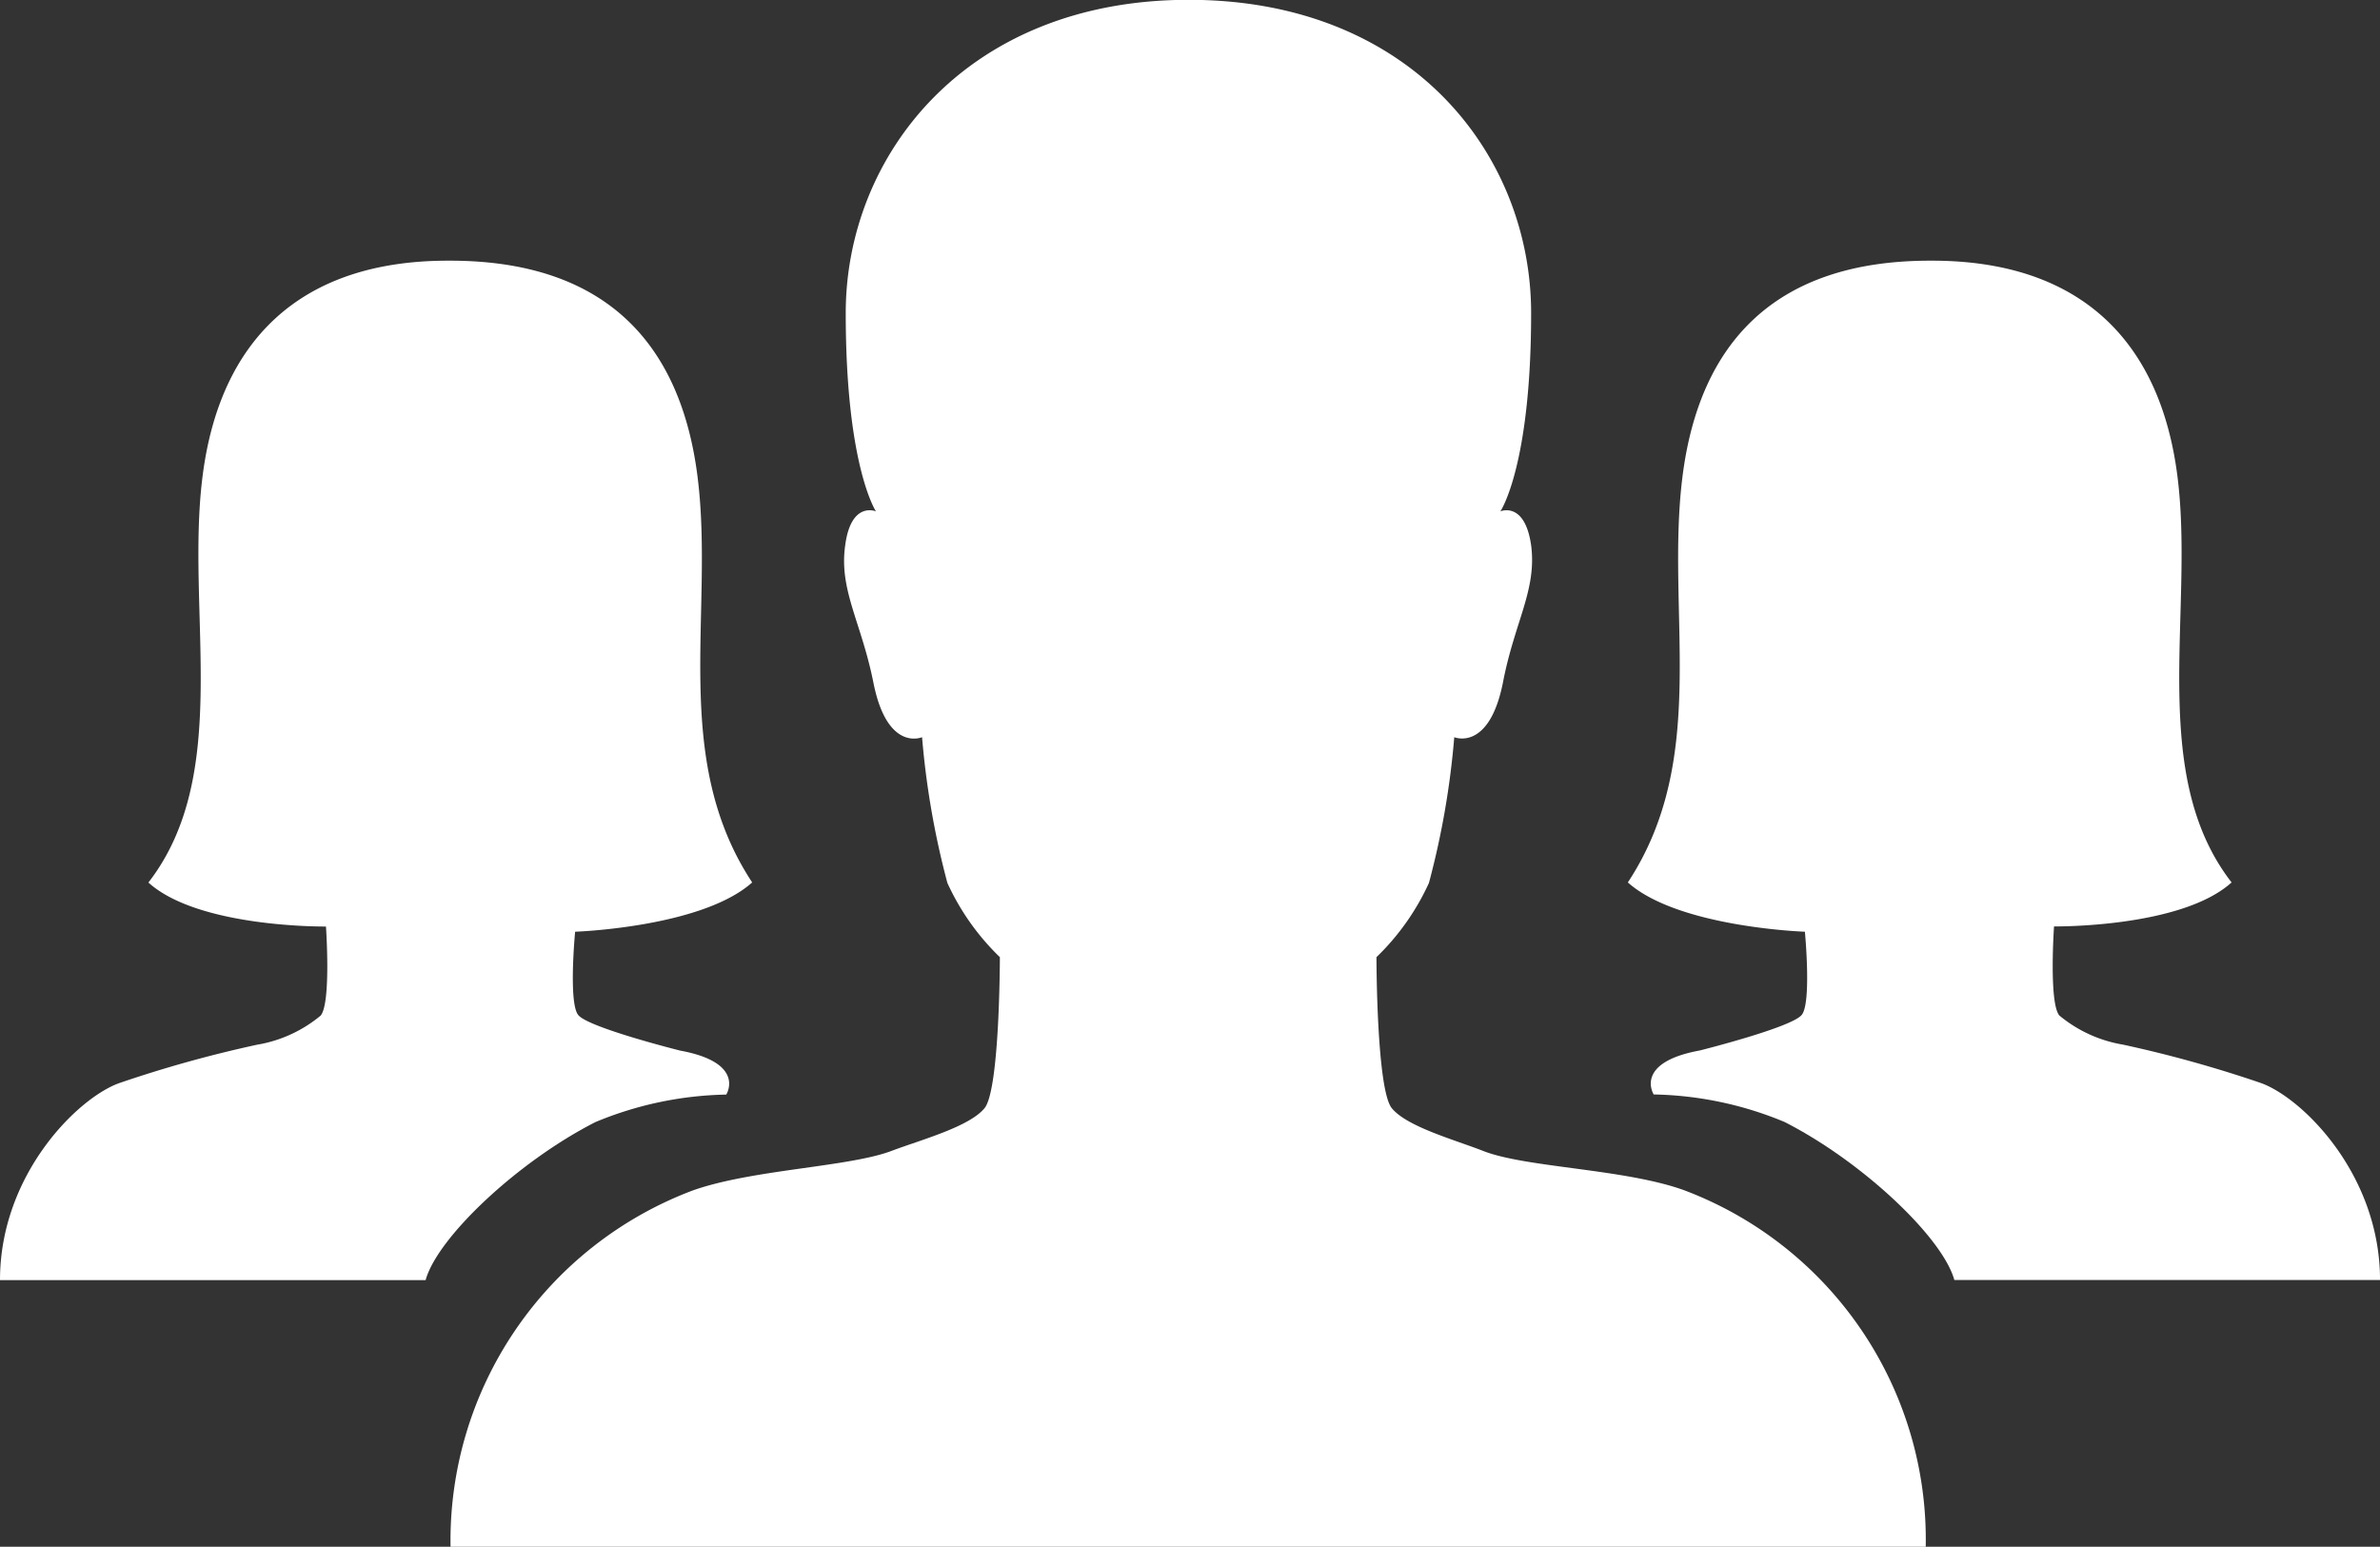
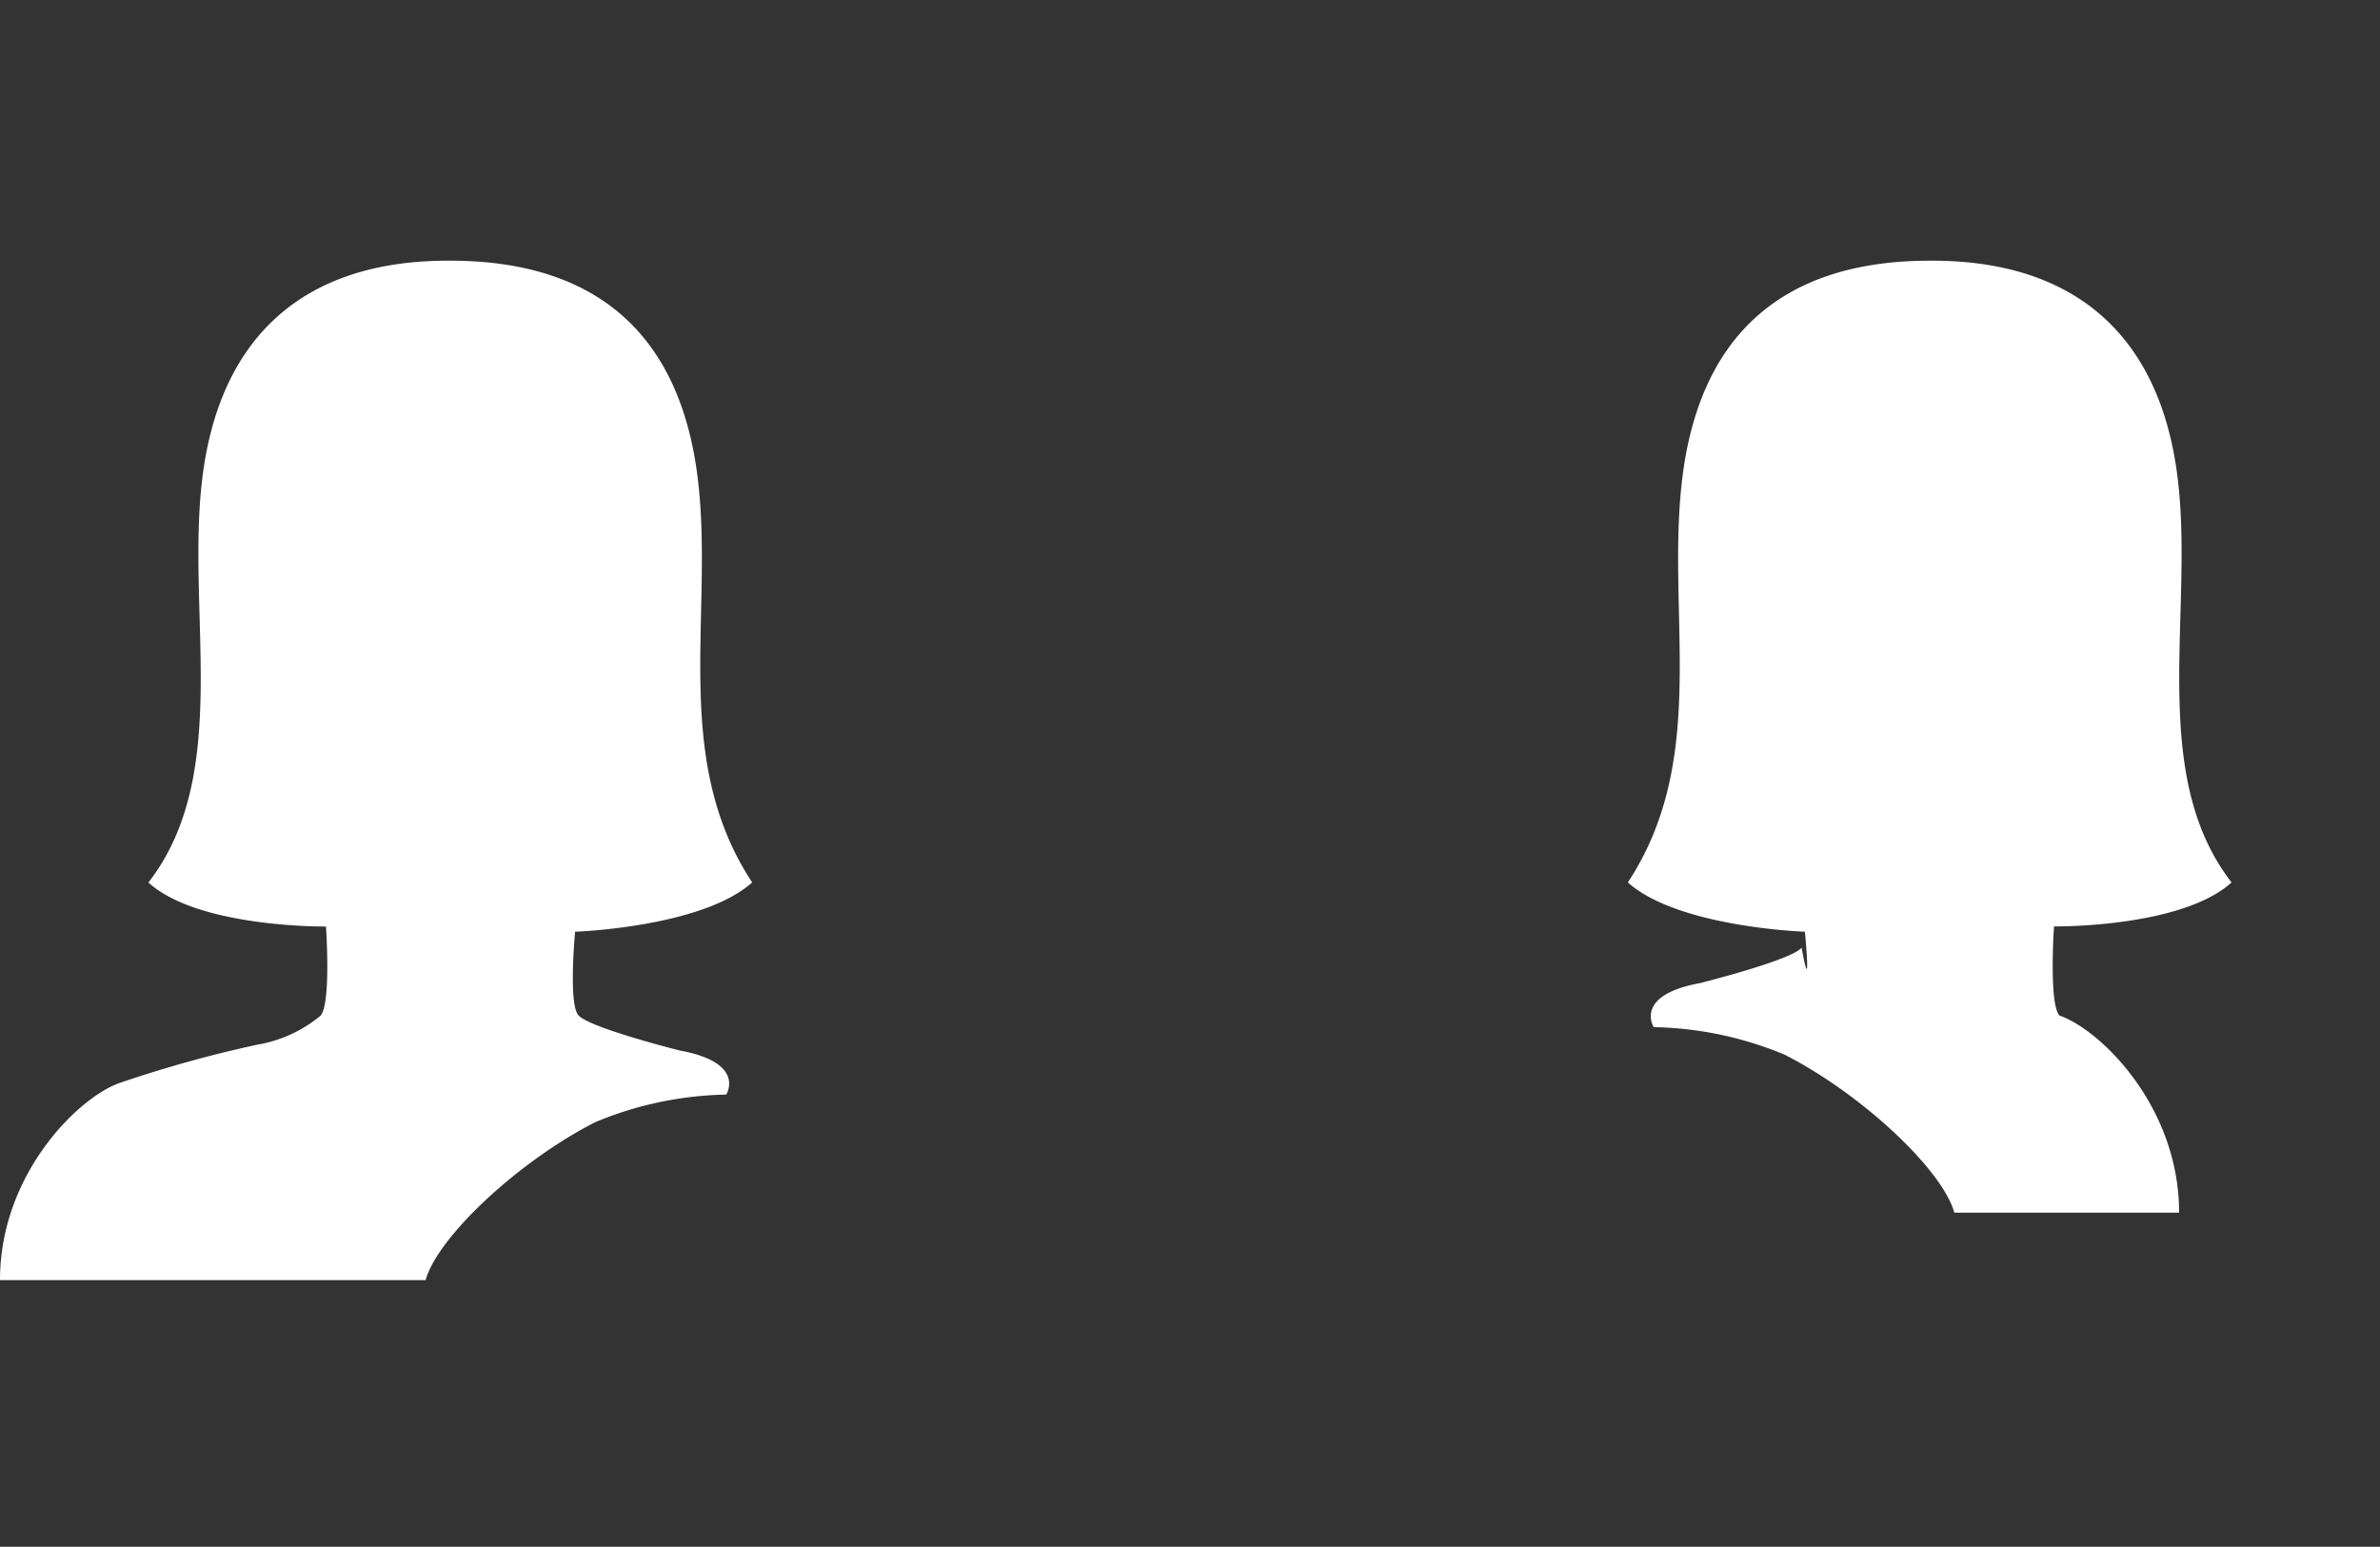
<svg xmlns="http://www.w3.org/2000/svg" width="93.975" height="61.073" viewBox="0 0 93.975 61.073">
  <rect x="0" y="0" width="93.975" height="61.073" fill="#333333" stroke="none" />
  <g id="Icon_ionic-ios-people" data-name="Icon ionic-ios-people" transform="translate(-2.215 -7.749)">
-     <path id="Tracé_1130" data-name="Tracé 1130" d="M56.874,54.736C54.53,53.9,50.7,53.857,49,53.208c-1.172-.46-3.035-.963-3.642-1.7s-.607-5.965-.607-5.965a9.636,9.636,0,0,0,2.072-2.93,32.565,32.565,0,0,0,1-5.756s1.381.586,1.926-2.177c.46-2.386,1.34-3.642,1.109-5.4-.251-1.758-1.214-1.34-1.214-1.34s1.214-1.779,1.214-7.828c0-6.237-4.709-12.37-13.521-12.37-8.791,0-13.542,6.153-13.542,12.37,0,6.049,1.193,7.828,1.193,7.828s-.984-.419-1.214,1.34c-.251,1.758.628,3.014,1.109,5.4.544,2.784,1.926,2.177,1.926,2.177a32.88,32.88,0,0,0,1,5.756,9.636,9.636,0,0,0,2.072,2.93s0,5.232-.607,5.965-2.47,1.235-3.642,1.674c-1.674.649-5.5.733-7.87,1.57A14.771,14.771,0,0,0,8.191,68.822H66.439A14.742,14.742,0,0,0,56.874,54.736Z" transform="translate(11.814 0)" fill="#fff" />
    <path id="Tracé_1131" data-name="Tracé 1131" d="M24.924,37.7s5-.167,6.991-1.946c-3.244-4.919-1.486-10.653-2.156-16.011-.67-5.337-3.7-8.539-9.774-8.539H19.9c-5.86,0-9.021,3.181-9.69,8.539C9.54,25.084,11.4,31.468,8.075,35.758c1.988,1.8,7.011,1.737,7.011,1.737h0s.209,3.014-.209,3.516a5.285,5.285,0,0,1-2.512,1.151A48.563,48.563,0,0,0,6.945,43.67c-1.633.565-4.73,3.6-4.73,7.786H19.021c.46-1.674,3.621-4.667,6.7-6.237a14.054,14.054,0,0,1,5.17-1.088s.8-1.256-1.821-1.737c0,0-3.6-.9-4.019-1.4C24.652,40.53,24.924,37.7,24.924,37.7Z" transform="translate(0 6.838)" fill="#fff" />
-     <path id="Tracé_1132" data-name="Tracé 1132" d="M30.8,37.7s-5-.167-6.991-1.946c3.244-4.919,1.486-10.653,2.156-16.011.67-5.337,3.7-8.539,9.774-8.539h.084c5.86,0,9.021,3.181,9.69,8.539.67,5.337-1.193,11.721,2.135,16.011-1.988,1.8-7.011,1.737-7.011,1.737h0s-.209,3.014.209,3.516a5.285,5.285,0,0,0,2.512,1.151,48.563,48.563,0,0,1,5.421,1.507c1.633.565,4.73,3.6,4.73,7.786H36.7c-.46-1.674-3.621-4.667-6.7-6.237a14.055,14.055,0,0,0-5.17-1.088s-.8-1.256,1.821-1.737c0,0,3.6-.9,4.019-1.4C31.07,40.53,30.8,37.7,30.8,37.7Z" transform="translate(42.682 6.838)" fill="#fff" />
+     <path id="Tracé_1132" data-name="Tracé 1132" d="M30.8,37.7s-5-.167-6.991-1.946c3.244-4.919,1.486-10.653,2.156-16.011.67-5.337,3.7-8.539,9.774-8.539h.084c5.86,0,9.021,3.181,9.69,8.539.67,5.337-1.193,11.721,2.135,16.011-1.988,1.8-7.011,1.737-7.011,1.737h0s-.209,3.014.209,3.516c1.633.565,4.73,3.6,4.73,7.786H36.7c-.46-1.674-3.621-4.667-6.7-6.237a14.055,14.055,0,0,0-5.17-1.088s-.8-1.256,1.821-1.737c0,0,3.6-.9,4.019-1.4C31.07,40.53,30.8,37.7,30.8,37.7Z" transform="translate(42.682 6.838)" fill="#fff" />
  </g>
</svg>